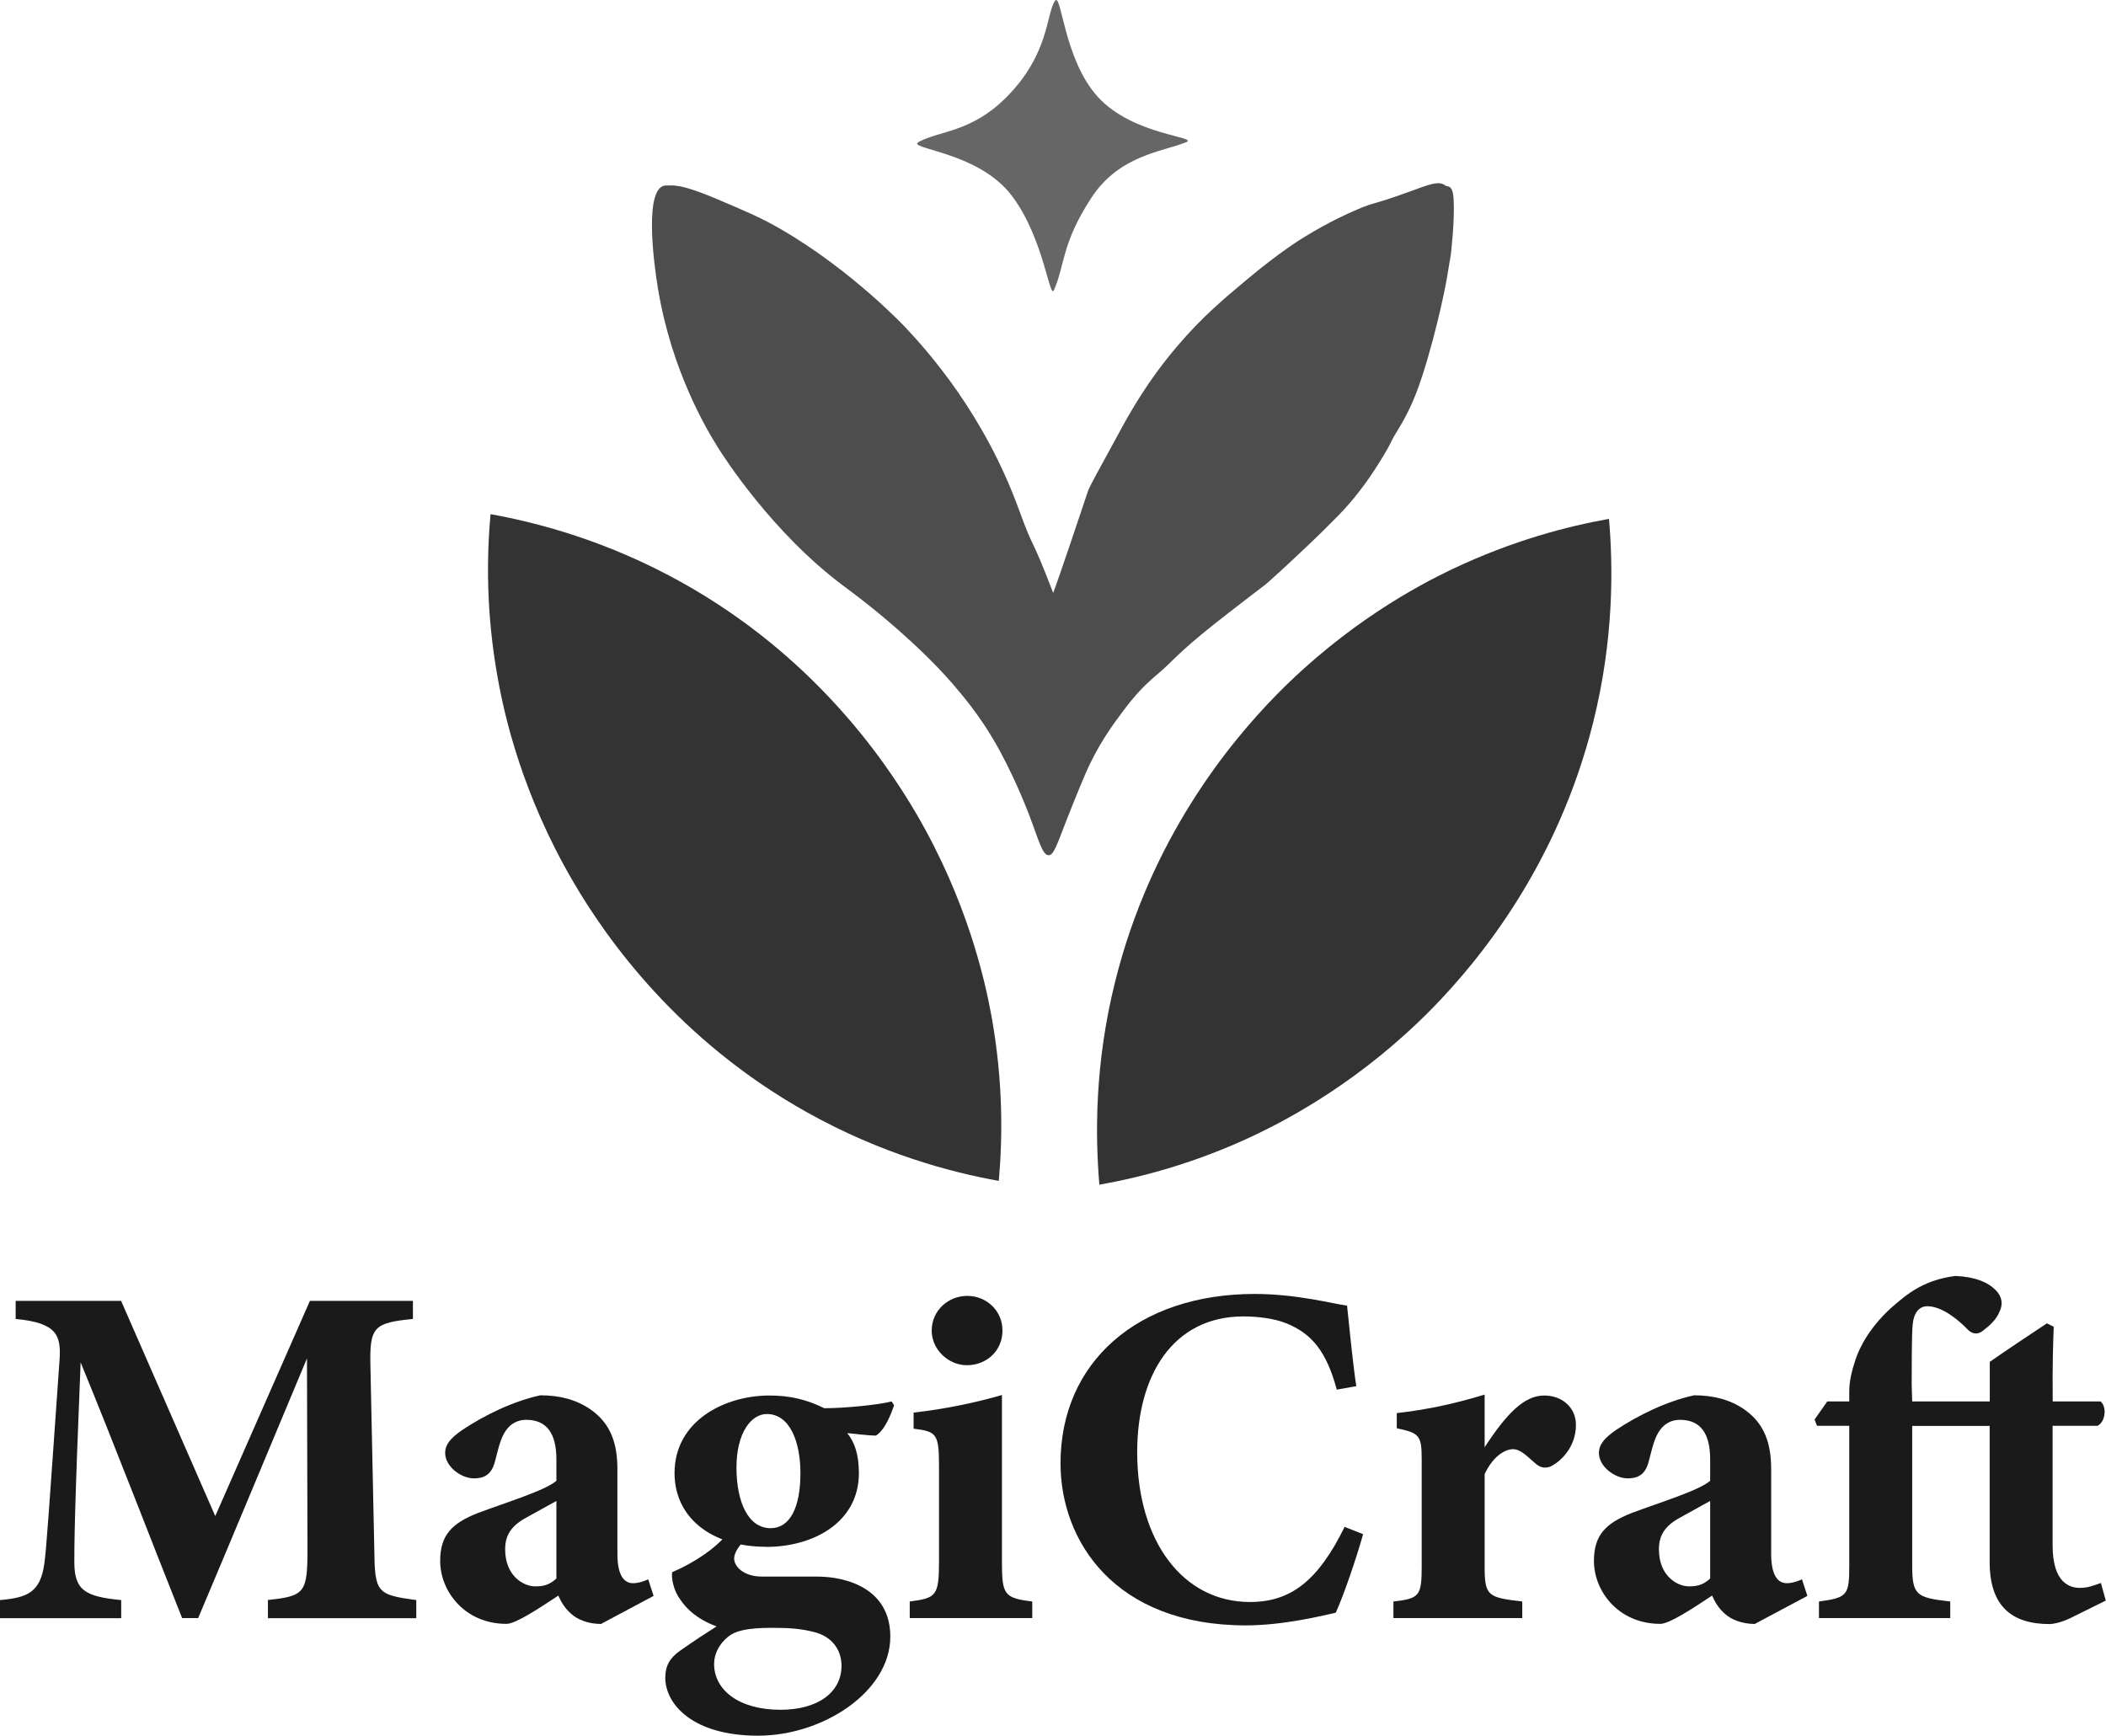
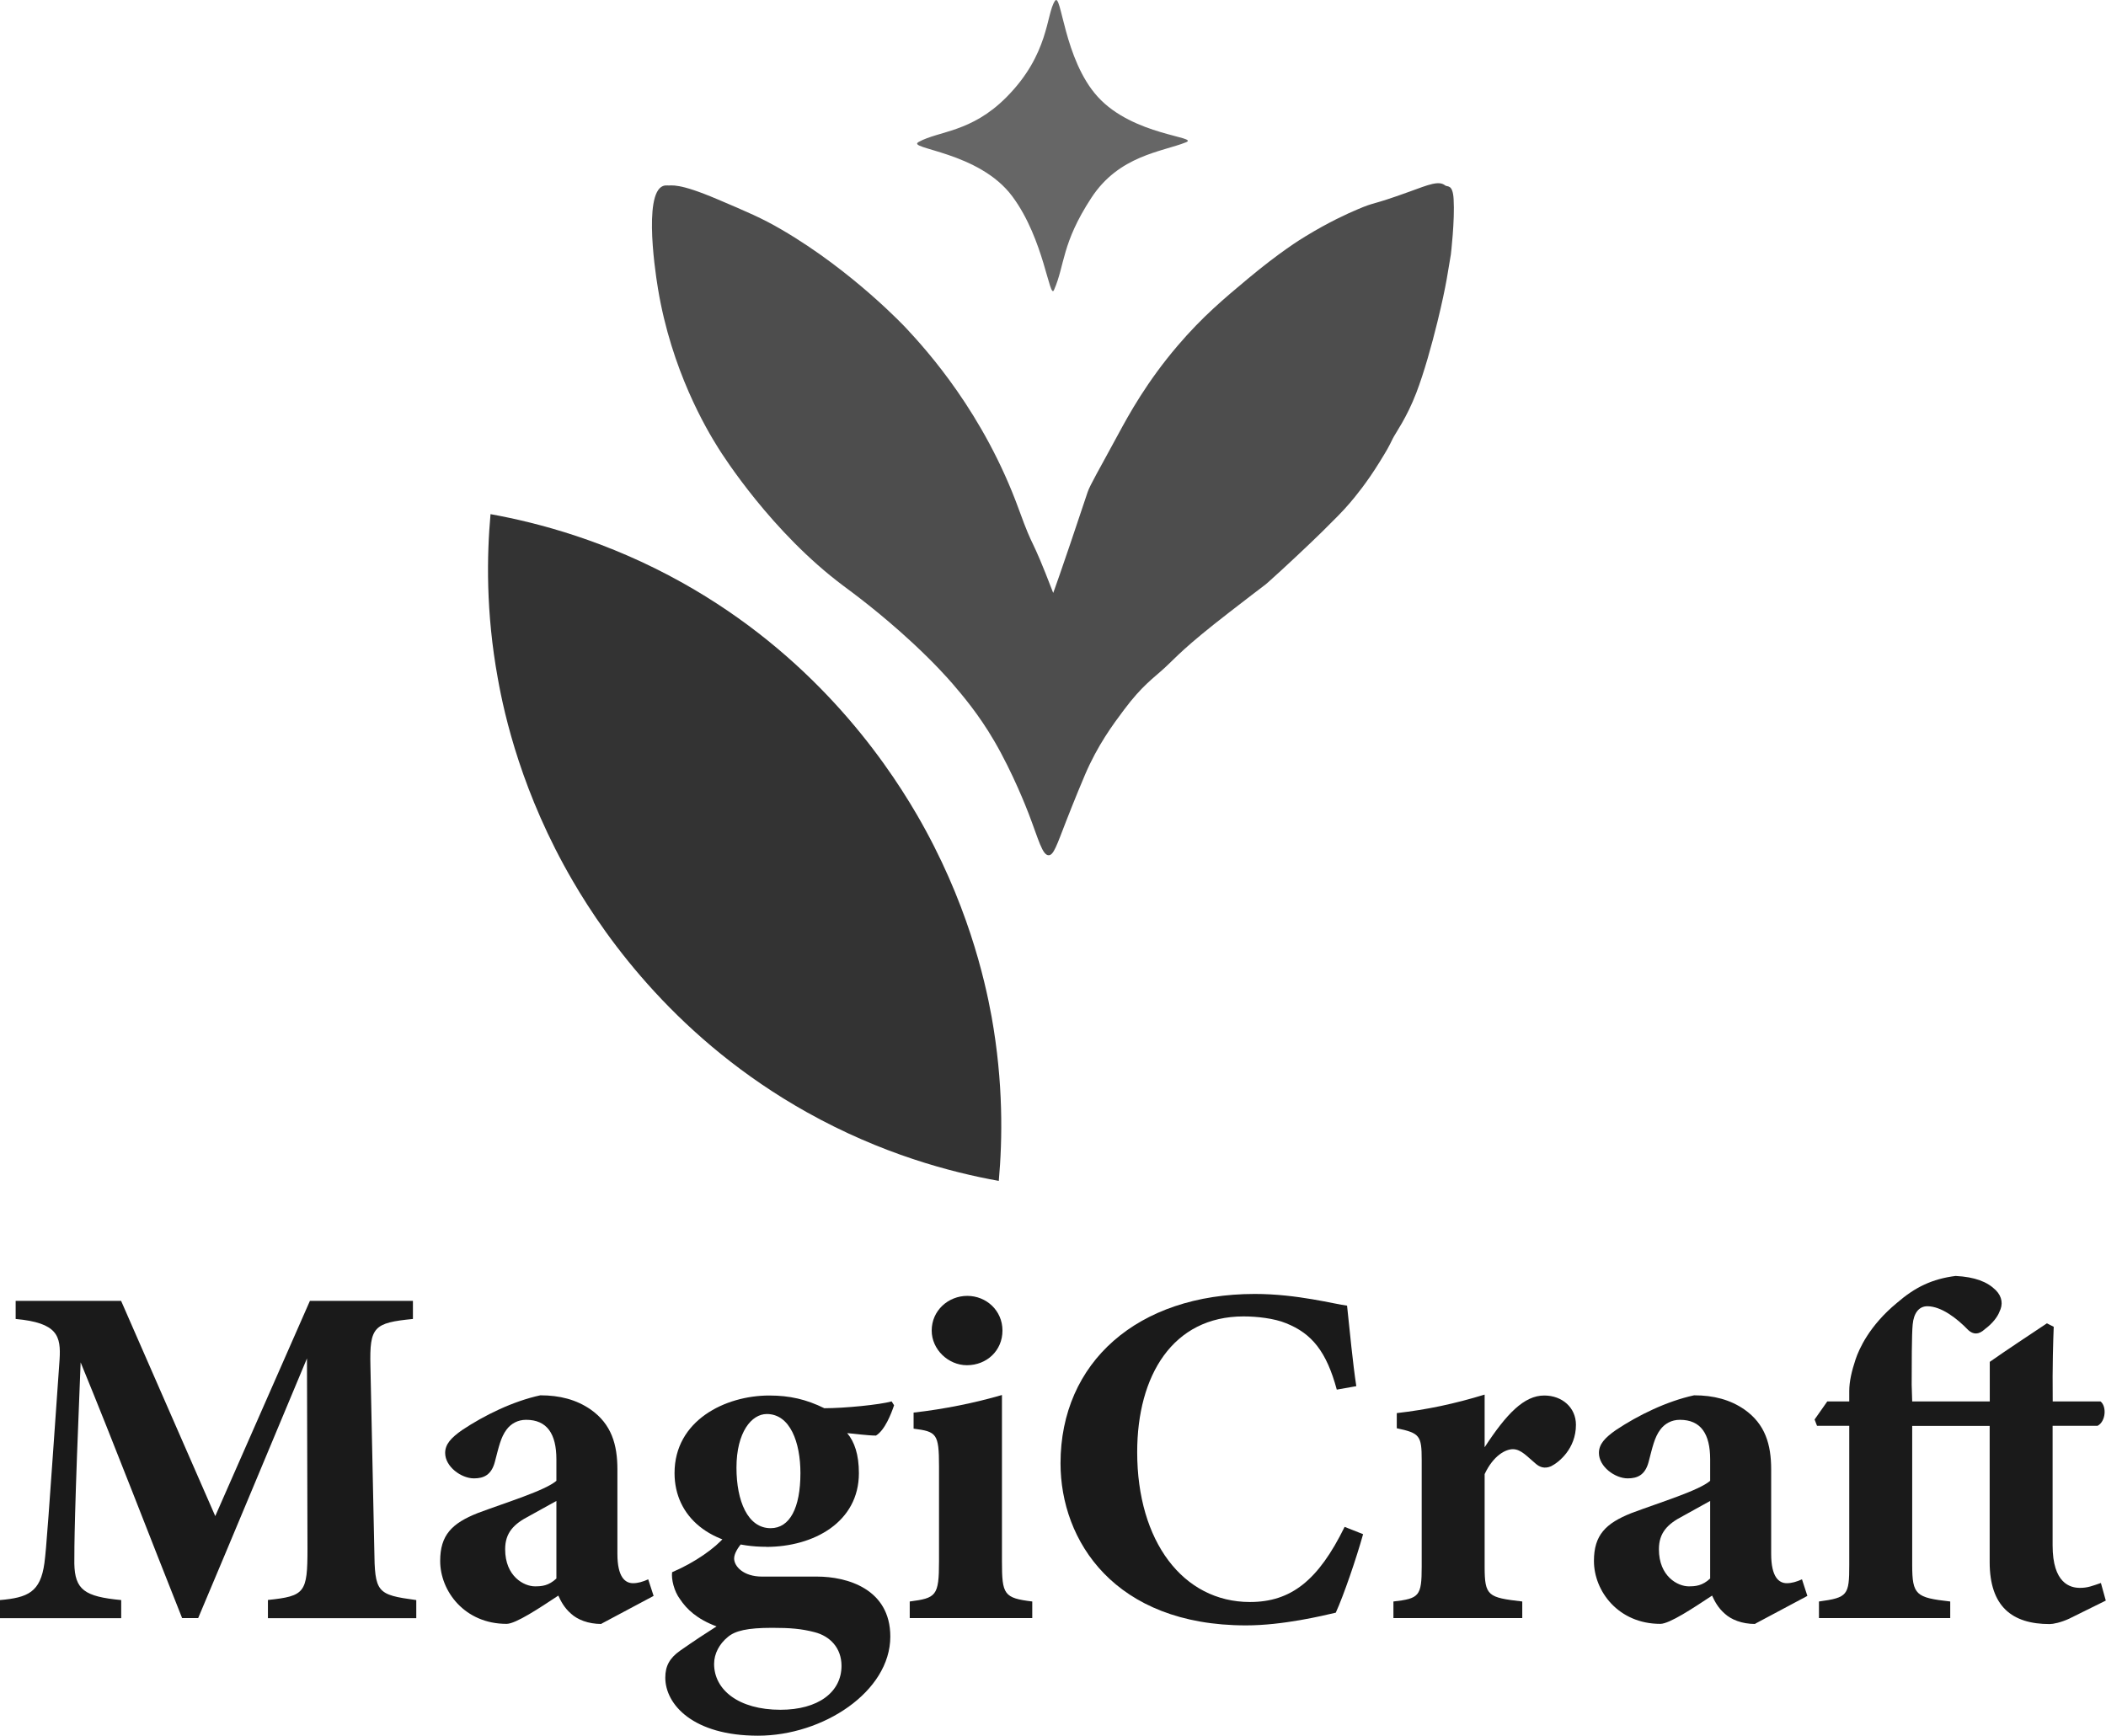
<svg xmlns="http://www.w3.org/2000/svg" id="Layer_2" data-name="Layer 2" viewBox="0 0 207.12 170.72">
  <defs>
    <style>
      .cls-1 {
        fill: #4d4d4d;
      }

      .cls-1, .cls-2, .cls-3, .cls-4 {
        stroke-width: 0px;
      }

      .cls-2 {
        fill: #666;
      }

      .cls-3 {
        fill: #1a1a1a;
      }

      .cls-4 {
        fill: #333;
      }
    </style>
  </defs>
  <g id="Layer_1-2" data-name="Layer 1">
    <g id="Light">
      <g>
        <g>
          <path class="cls-4" d="M97.52,99.99c1.17,6.52,1.07,12.12.71,16.14v.02c-4.69-.84-11.53-2.64-18.89-6.76-12.57-7.04-19.62-16.91-23.02-22.76-4.96-8.51-6.71-16.23-7.36-19.9-1.19-6.52-1.08-12.11-.72-16.13v-.03c4.7.85,11.53,2.64,18.89,6.76,12.56,7.03,19.61,16.91,23.02,22.76,4.96,8.51,6.7,16.23,7.37,19.9Z" />
-           <path class="cls-4" d="M156.69,71.03c-3.48,13.98-11.15,23.38-15.89,28.21-6.91,7.02-13.9,10.73-17.26,12.34-5.99,2.86-11.43,4.24-15.4,4.94h-.02c-.4-4.74-.49-11.81,1.56-20,3.48-13.98,11.14-23.37,15.89-28.21,6.91-7.02,13.89-10.73,17.26-12.33,5.99-2.85,11.41-4.23,15.39-4.94t.02-.01h0c.41,4.75.49,11.82-1.55,20Z" />
        </g>
        <path class="cls-1" d="M103.14,84.12c-.63.01-.99-1.52-1.97-4.08-.19-.49-1.55-4.01-3.39-7.16-1.55-2.66-3.15-4.52-4.09-5.62-.54-.62-1.73-1.97-3.91-4-3.28-3.04-6.01-5.02-6.81-5.62-7.05-5.25-11.87-12.83-12.36-13.62-1.14-1.82-4.57-7.58-5.9-15.63-.37-2.21-1.51-10.37.91-10.15.48.04,1.06-.29,4.94,1.36,2.91,1.24,4.37,1.85,6.3,2.98,7.06,4.11,12.26,9.7,12.26,9.7,2.04,2.19,7.64,8.35,11.09,17.85,1.6,4.4.99,1.99,3.37,8.19,0,0,.66-1.73,3.38-9.9.24-.72,1.1-2.16,3-5.68,1.08-2,2.83-5.19,5.87-8.75,2.42-2.84,4.58-4.64,6.89-6.57,3.1-2.59,5.16-3.87,5.68-4.18,2.27-1.39,4.15-2.24,5.05-2.62,1.93-.83,1.2-.33,5.17-1.77,1.89-.69,2.89-1.11,3.51-.61.21.17.74-.16.83,1.33.13,2.1-.27,5.45-.27,5.45-.27,1.5-.39,2.84-1.33,6.67-.56,2.28-1.3,4.94-2.07,6.95-.94,2.46-2.05,3.96-2.31,4.49-.44.9-.51,1.03-1.31,2.33-1.22,1.98-2.37,3.38-2.93,4.03-.68.8-1.37,1.48-2.71,2.81-1.27,1.25-3.88,3.7-5.29,4.95-.43.39,0,0-3.82,2.96-4.56,3.53-5.17,4.37-6.4,5.5-1.1,1.01-2.2,1.73-3.98,4.11-1.11,1.48-2.59,3.48-3.83,6.38-.95,2.23-1.85,4.55-1.85,4.55-.95,2.45-1.24,3.36-1.72,3.37Z" />
        <path class="cls-2" d="M90.35,13.96c2-1.1,5.15-.92,8.59-4.36,4.27-4.27,3.93-8.2,4.81-9.51.64-.94.86,5.76,4.22,9.44,3.49,3.83,10.06,3.91,8.66,4.47-2.36.94-6.57,1.28-9.3,5.46-2.94,4.5-2.59,6.61-3.67,9.06-.45,1.02-.96-4.97-4.09-9.19-3.29-4.45-10.48-4.68-9.23-5.36Z" />
      </g>
      <g>
        <path class="cls-3" d="M26.35,159.15v-1.78c3.65-.38,3.89-.72,3.89-5.04l-.05-18.72c-3.46,8.26-7.25,17.38-10.7,25.54h-1.58c-3.12-7.82-6.53-16.75-9.98-25.15-.62,15.07-.62,18.05-.62,19.78.05,2.59,1.01,3.26,4.61,3.6v1.78H0v-1.78c2.74-.24,3.98-.77,4.37-3.65.19-1.44.38-4.18,1.49-20.02.14-2.3-.19-3.6-4.32-3.98v-1.78h10.37l9.26,21.17,9.31-21.17h10.13v1.78c-3.84.38-4.27.77-4.18,4.61l.38,18c.05,4.32.24,4.51,4.13,5.04v1.78h-14.59Z" />
        <path class="cls-3" d="M59.14,159.73c-1.3,0-2.35-.43-2.98-1.01-.67-.58-1.01-1.25-1.25-1.78-1.82,1.2-4.18,2.78-5.09,2.78-4.13,0-6.53-3.22-6.53-6.19,0-2.54,1.15-3.7,3.7-4.71,2.83-1.06,6.62-2.21,7.73-3.17v-2.11c0-2.5-.91-3.89-2.98-3.89-.82,0-1.49.38-1.92.96-.58.77-.77,1.73-1.15,3.17-.34,1.3-1.1,1.63-2.06,1.63-1.25,0-2.83-1.15-2.83-2.5,0-.86.58-1.49,1.68-2.26,2.16-1.44,4.99-2.83,7.68-3.41,1.92,0,3.55.43,4.94,1.39,2.06,1.44,2.64,3.46,2.64,5.9v8.31c0,2.3.77,2.88,1.54,2.88.48,0,.96-.14,1.49-.38l.53,1.63-5.14,2.74ZM54.72,147.63c-.86.48-1.73.96-2.69,1.49-1.49.77-2.35,1.63-2.35,3.26,0,2.69,1.87,3.65,2.93,3.65.67,0,1.34-.05,2.11-.77v-7.63Z" />
        <path class="cls-3" d="M73.06,151.66c-.48.53-.86,1.15-.86,1.63,0,.77.91,1.78,2.74,1.78h5.42c2.93,0,7.2,1.2,7.2,5.9,0,5.42-6.62,9.75-13.01,9.75s-9.12-3.07-9.12-5.71c0-1.15.43-1.92,1.44-2.64,1.3-.91,2.54-1.73,3.6-2.4-1.92-.72-2.93-1.68-3.6-2.69-.58-.77-.86-1.97-.77-2.64,2.26-.96,4.27-2.4,5.18-3.5l1.78.53ZM75.36,152.14c-5.47,0-9.02-2.93-9.02-7.25,0-5.18,4.99-7.63,9.31-7.63,2.02,0,3.65.38,5.42,1.25,2.02,0,5.42-.34,6.62-.67l.24.38c-.29.86-.91,2.45-1.78,2.98-.82,0-2.16-.19-2.83-.24.72.86,1.15,2.11,1.15,3.94,0,4.8-4.42,7.25-9.12,7.25ZM75.94,160.11c-2.45,0-3.65.29-4.37.91-.82.67-1.34,1.63-1.34,2.64,0,2.54,2.4,4.51,6.53,4.51,3.7,0,6-1.73,6-4.32,0-1.78-1.15-2.93-2.64-3.31-1.3-.34-2.4-.43-4.18-.43ZM75.41,139.08c-1.49,0-2.98,1.78-2.98,5.28,0,3.26,1.1,5.95,3.36,5.95,1.87,0,2.93-1.97,2.93-5.42,0-3.02-1.01-5.81-3.31-5.81Z" />
        <path class="cls-3" d="M89.47,159.15v-1.63c2.59-.34,2.88-.53,2.88-3.94v-9.36c0-3.22-.24-3.41-2.5-3.7v-1.58c3.02-.34,6.05-.96,8.69-1.73v16.37c0,3.26.19,3.6,2.98,3.94v1.63h-12.05ZM95.09,134.28c-1.82,0-3.46-1.54-3.46-3.41,0-1.97,1.63-3.41,3.5-3.41s3.46,1.44,3.46,3.41-1.54,3.41-3.5,3.41Z" />
        <path class="cls-3" d="M134.06,150.89c-.67,2.4-1.92,6.05-2.69,7.73-1.25.29-5.18,1.25-8.83,1.25-12.91,0-18.24-8.3-18.24-15.94,0-9.94,7.58-16.66,19.11-16.66,4.18,0,7.87,1.01,9.07,1.15.24,2.26.58,5.81.91,7.92l-1.92.34c-1.01-3.74-2.45-5.52-4.99-6.53-1.15-.48-2.88-.67-4.18-.67-6.96,0-10.46,5.81-10.46,13.35,0,8.78,4.51,14.74,11.09,14.74,4.03,0,6.72-2.11,9.31-7.39l1.82.72Z" />
        <path class="cls-3" d="M149.71,159.15h-12.67v-1.63c2.54-.29,2.78-.53,2.78-3.41v-10.51c0-2.4-.19-2.64-2.45-3.12v-1.49c2.98-.34,5.66-.91,8.64-1.82v5.18c2.16-3.31,3.89-5.09,5.86-5.09,1.78,0,3.12,1.2,3.12,2.88,0,2.35-1.68,3.7-2.45,4.08-.67.29-1.15.05-1.49-.24-.82-.67-1.44-1.44-2.26-1.44-.72,0-1.92.62-2.78,2.45v9.12c0,2.88.34,3.02,3.7,3.41v1.63Z" />
        <path class="cls-3" d="M172.61,159.73c-1.3,0-2.35-.43-2.98-1.01-.67-.58-1.01-1.25-1.25-1.78-1.82,1.2-4.18,2.78-5.09,2.78-4.13,0-6.53-3.22-6.53-6.19,0-2.54,1.15-3.7,3.7-4.71,2.83-1.06,6.62-2.21,7.73-3.17v-2.11c0-2.5-.91-3.89-2.98-3.89-.82,0-1.49.38-1.92.96-.58.77-.77,1.73-1.15,3.17-.34,1.3-1.1,1.63-2.06,1.63-1.25,0-2.83-1.15-2.83-2.5,0-.86.58-1.49,1.68-2.26,2.16-1.44,4.99-2.83,7.68-3.41,1.92,0,3.55.43,4.94,1.39,2.06,1.44,2.64,3.46,2.64,5.9v8.31c0,2.3.77,2.88,1.54,2.88.48,0,.96-.14,1.49-.38l.53,1.63-5.14,2.74ZM168.19,147.63c-.86.48-1.73.96-2.69,1.49-1.49.77-2.35,1.63-2.35,3.26,0,2.69,1.87,3.65,2.93,3.65.67,0,1.34-.05,2.11-.77v-7.63Z" />
        <path class="cls-3" d="M188.06,140.24v13.68c0,2.98.38,3.22,3.74,3.6v1.63h-12.91v-1.63c2.83-.38,2.98-.62,2.98-3.6v-13.68h-3.17l-.24-.62,1.25-1.78h2.16v-1.01c0-.96.24-1.97.62-3.12.34-1.01,1.34-3.31,4.08-5.57,1.78-1.54,3.46-2.35,5.76-2.64,1.92.1,3.12.58,3.94,1.39.67.67.72,1.44.38,2.11-.19.53-.72,1.2-1.44,1.73-.62.58-1.15.53-1.63.1-1.15-1.2-2.69-2.35-4.03-2.35-.86,0-1.34.72-1.44,1.78-.1.86-.1,4.32-.1,5.95l.05,1.63h7.63v-3.89c1.63-1.15,3.98-2.69,5.62-3.79l.67.34c-.05,1.3-.14,3.74-.1,7.34h4.7c.62.48.53,1.97-.29,2.4h-4.42v11.76c0,3.74,1.73,4.18,2.69,4.18.77,0,1.2-.19,2.06-.48l.48,1.73-3.6,1.78c-.82.38-1.58.53-1.92.53-3.7,0-5.9-1.73-5.9-6.1v-13.39h-7.63Z" />
      </g>
    </g>
  </g>
</svg>